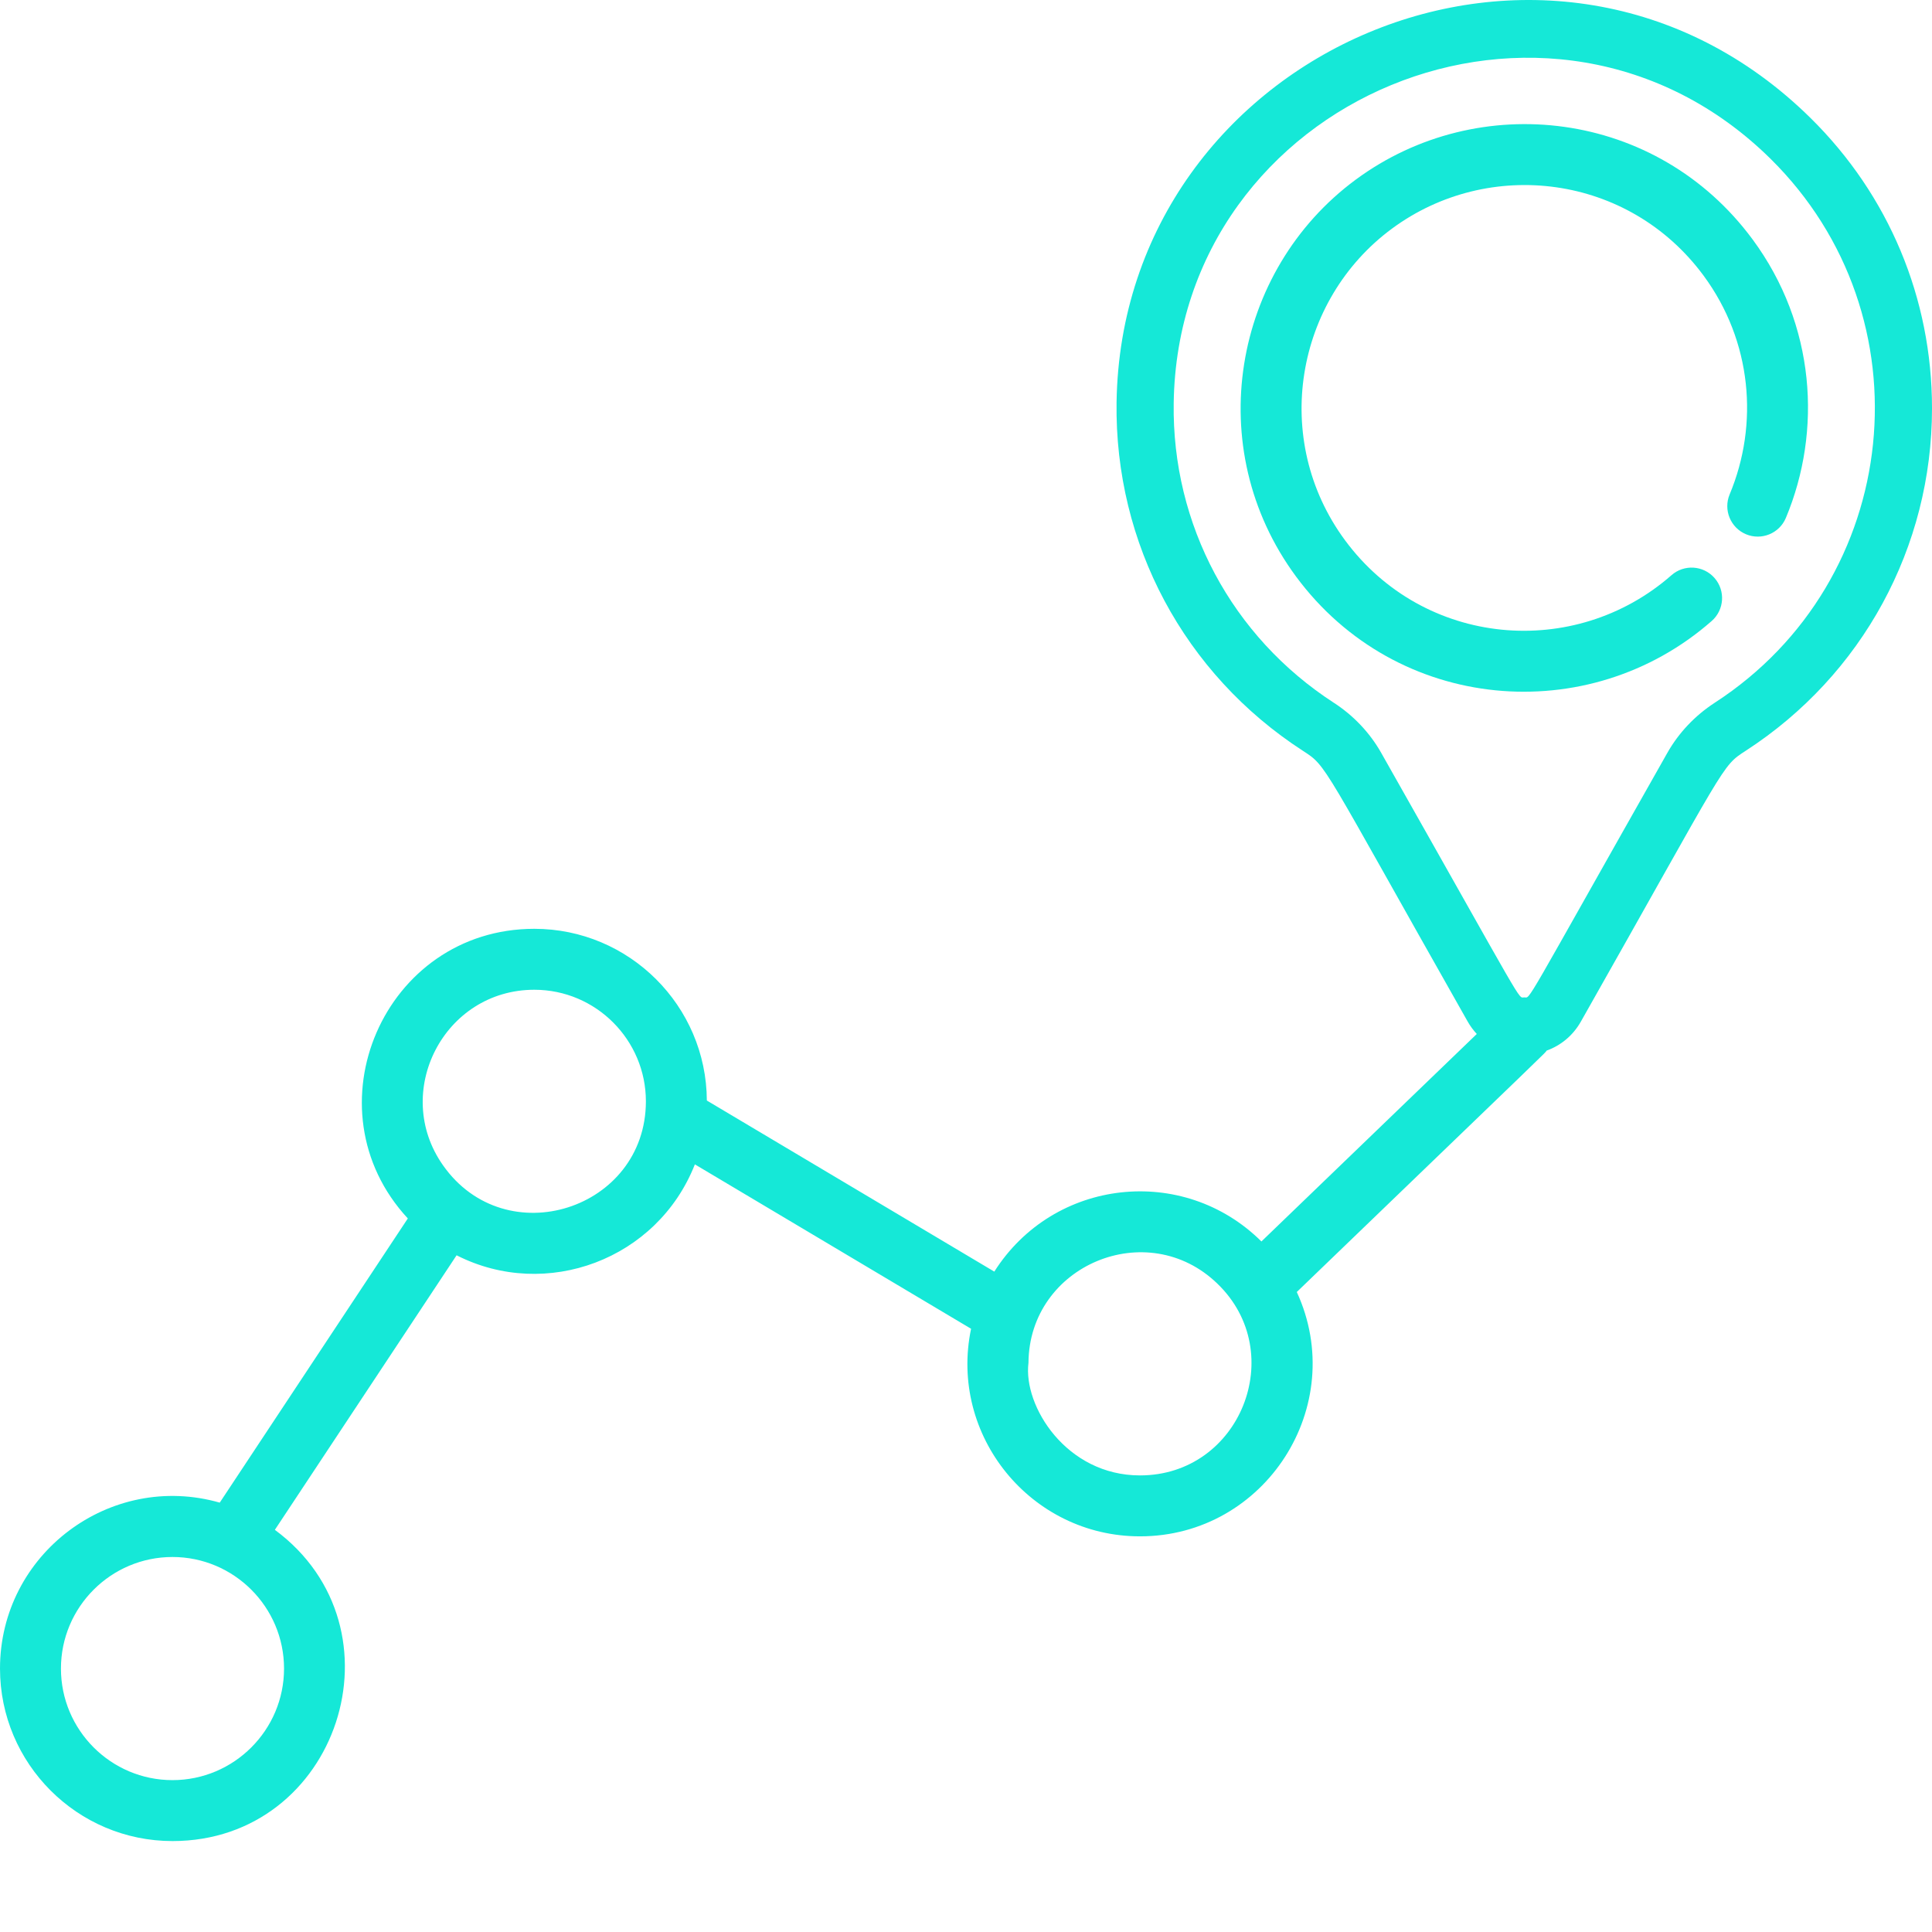
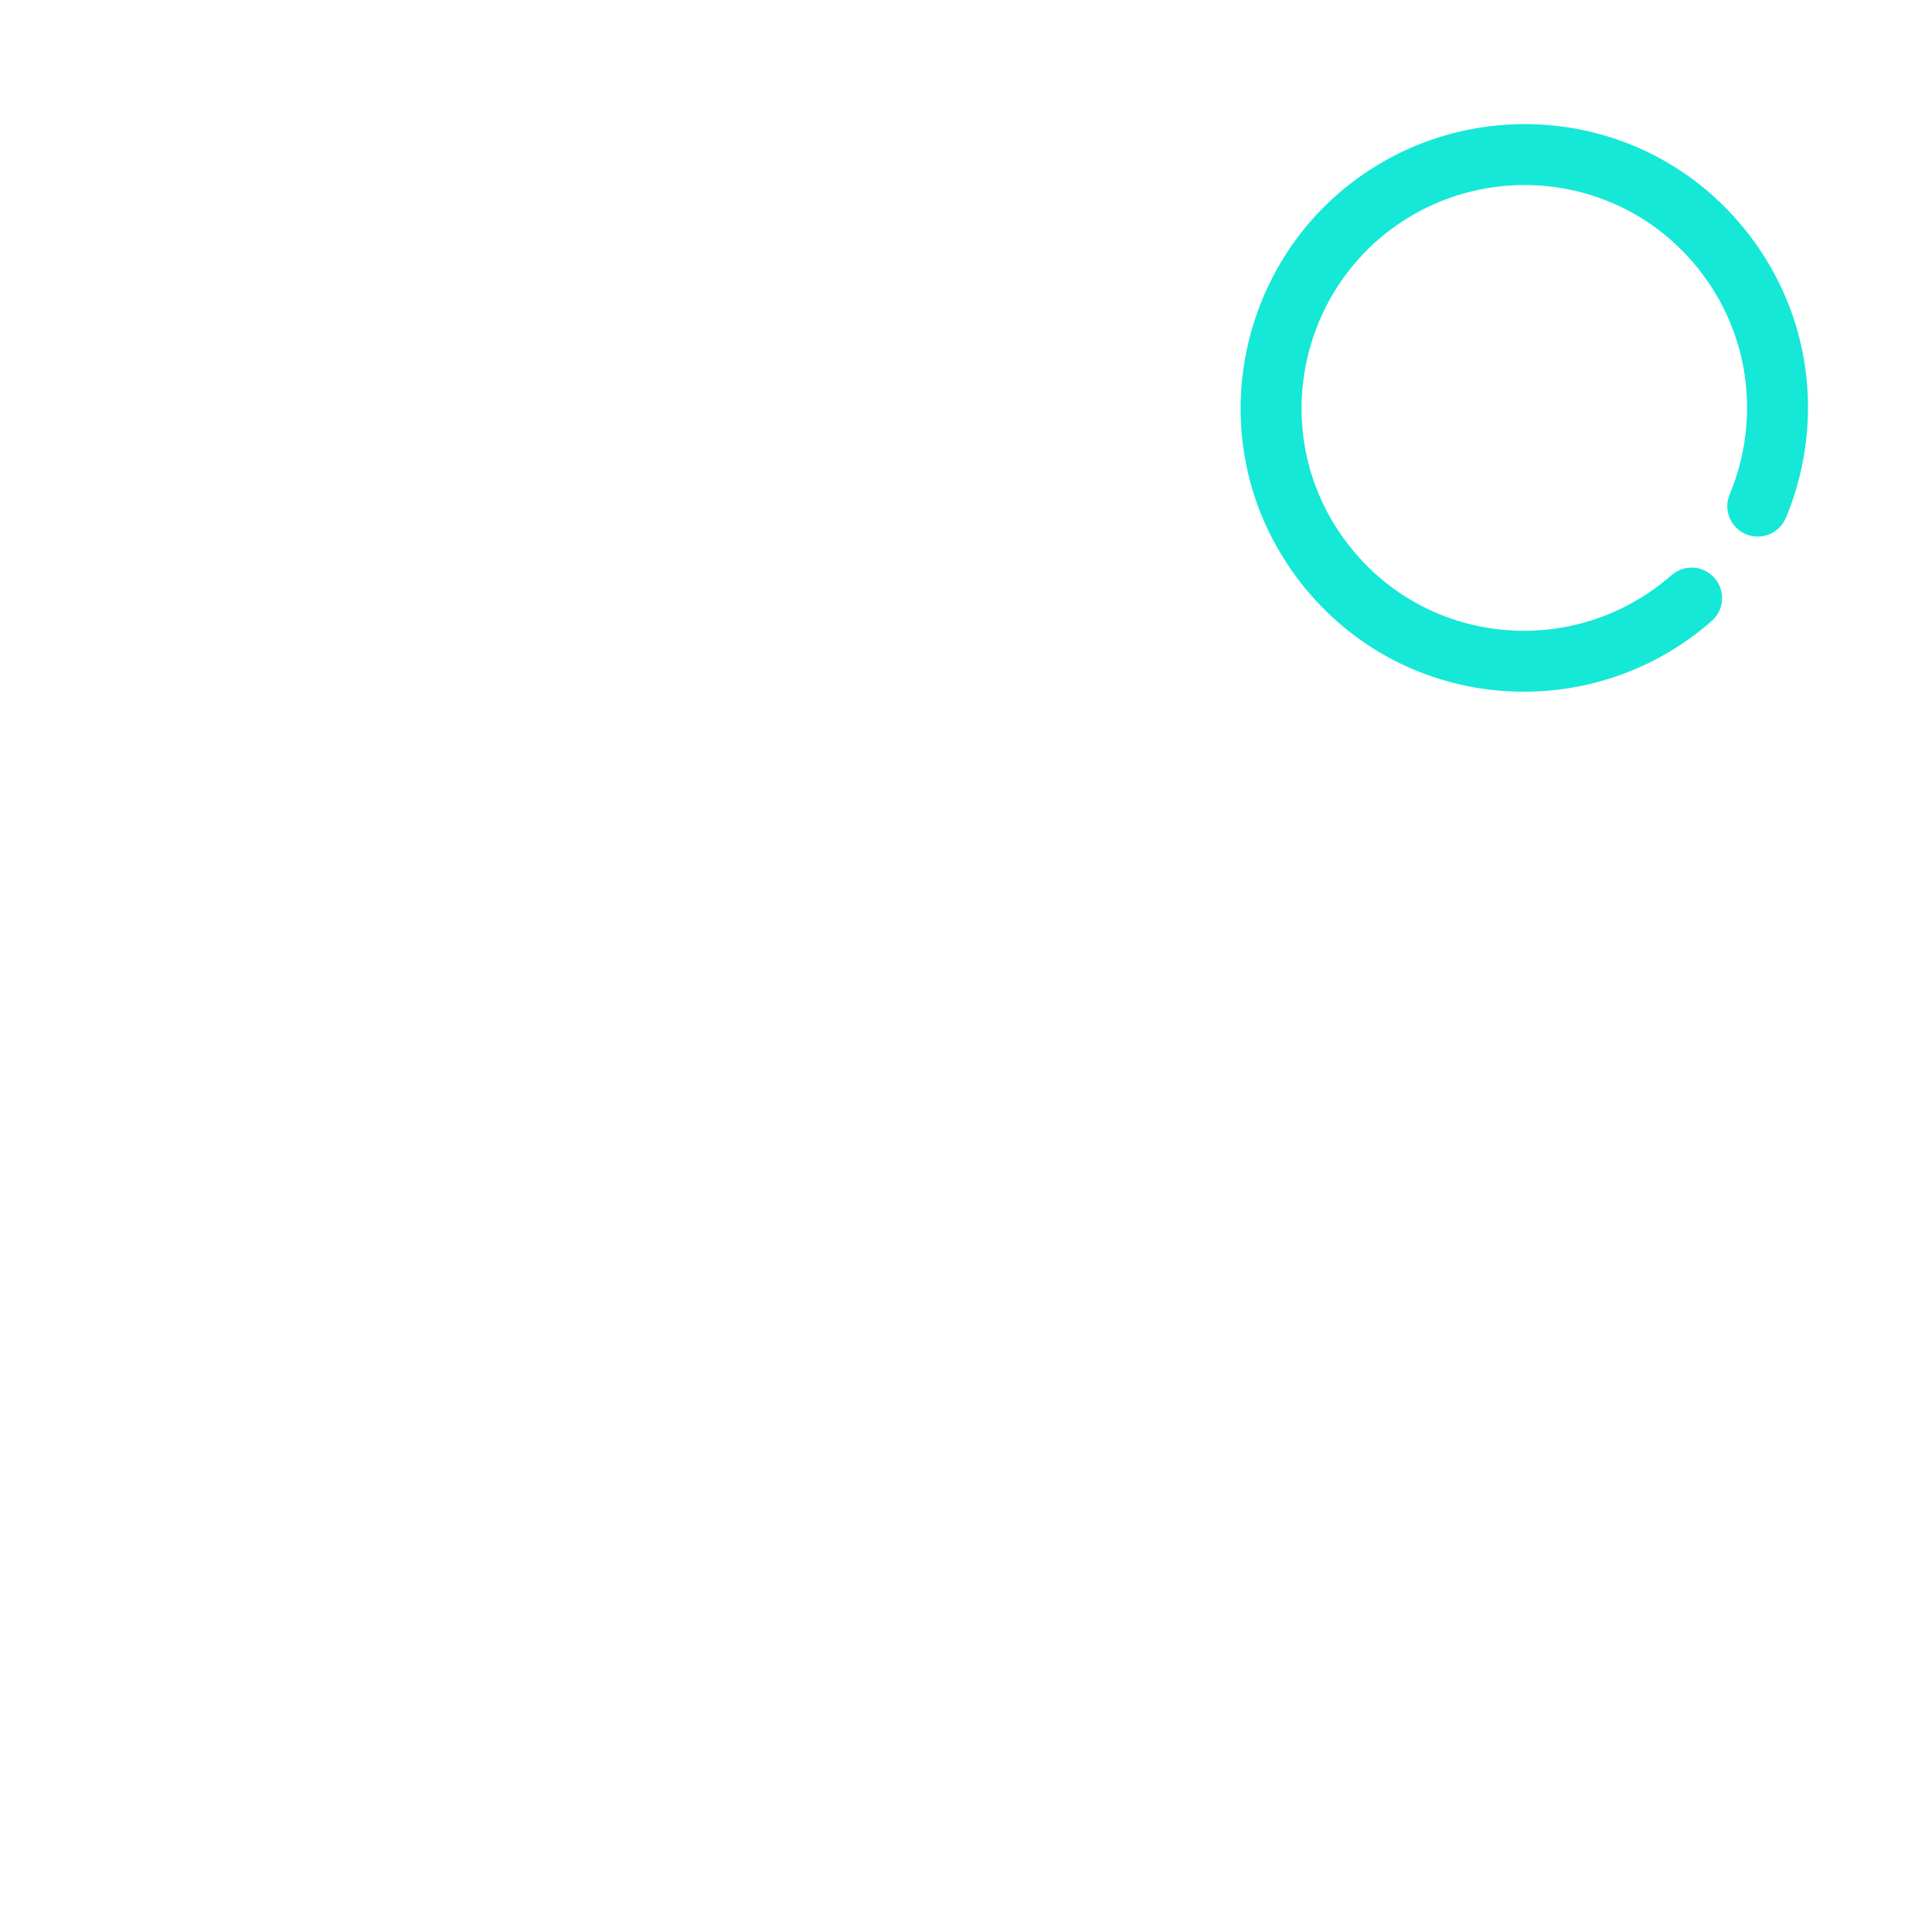
<svg xmlns="http://www.w3.org/2000/svg" width="512" height="512" x="0" y="0" viewBox="0 0 512 512" style="enable-background:new 0 0 512 512" xml:space="preserve" class="">
  <g>
-     <path d="m479.82 31.281c-68.559-67.594-182.547-17.926-183.918 75.352-.535 37.43 17.918 71.953 49.359 92.324 6.559 4.25 4.559 2.645 43.68 71.75.699 1.234 1.52 2.332 2.422 3.309l-57.074 54.984c-20.711-20.562-55.094-16.75-70.789 7.992l-76.18-45.34c-.113-25.105-20.582-45.508-45.719-45.508-39.902 0-60.434 47.727-33.523 76.758l-49.844 75.312c-29.043-8.309-58.234 13.594-58.234 43.973 0 25.203 20.5 45.715 45.707 45.715 43.969 0 62.473-56.355 27.133-82.48l48.16-72.758c23.738 12.082 53.23 1.137 63.148-24.094l73.195 43.566c-5.91 28.301 15.828 55.012 44.758 55.012 33.266 0 55.438-34.637 41.559-64.754 69.809-67.254 65.52-63.02 66.211-63.973 3.648-1.312 6.922-3.879 9.09-7.715 39.102-69.074 37.117-67.5 43.699-71.762 30.898-20.035 49.34-53.953 49.34-90.727 0-29.141-11.426-56.469-32.18-76.938zm-404.547 410.906c0 16.301-13.266 29.566-29.566 29.566s-29.555-13.266-29.555-29.566c0-16.305 13.254-29.566 29.555-29.566s29.566 13.262 29.566 29.566zm42.133-133.367c-13.656-19.363.211-46.523 24.195-46.523 16.383 0 29.566 13.355 29.566 29.566 0 28.668-37.137 40.617-53.762 16.957zm184.695 82.18c-19.535 0-30.977-18.391-29.547-29.82.176-25.93 31.543-38.992 50.098-20.965 18.938 18.27 6.074 50.785-20.551 50.785zm152.32-204.762c-5.207 3.379-9.547 7.961-12.547 13.262-38.898 68.715-36.141 64.816-37.922 64.816-1.785 0 1.035 4.008-37.926-64.816-3-5.301-7.328-9.883-12.539-13.254-27.039-17.523-42.91-47.199-42.445-79.391 1.168-81.07 99.914-122.191 158.148-64.793 42.312 41.734 35.086 111.852-14.77 144.176zm0 0" fill="#15e8d7" data-original="#000000" style="" />
    <path d="m464.457 63.449c-25.375-34.383-72.617-39.871-105.16-15.852-32.68 24.117-40.93 71.18-15.855 105.16 26.668 36.137 77.598 40.418 110.18 11.809 3.352-2.941 3.684-8.043.742-11.395-2.941-3.352-8.043-3.684-11.398-.742-25.672 22.527-65.629 19.059-86.527-9.262-19.68-26.672-13.211-63.637 12.449-82.578 25.645-18.926 62.711-14.461 82.574 12.449 12.816 17.367 14.695 39.367 6.914 57.98-1.719 4.113.223 8.844 4.336 10.566 4.113 1.715 8.848-.223 10.566-4.34 9.633-23.043 7.863-51.191-8.82-73.797zm0 0" fill="#15e8d7" data-original="#000000" style="" />
  </g>
</svg>